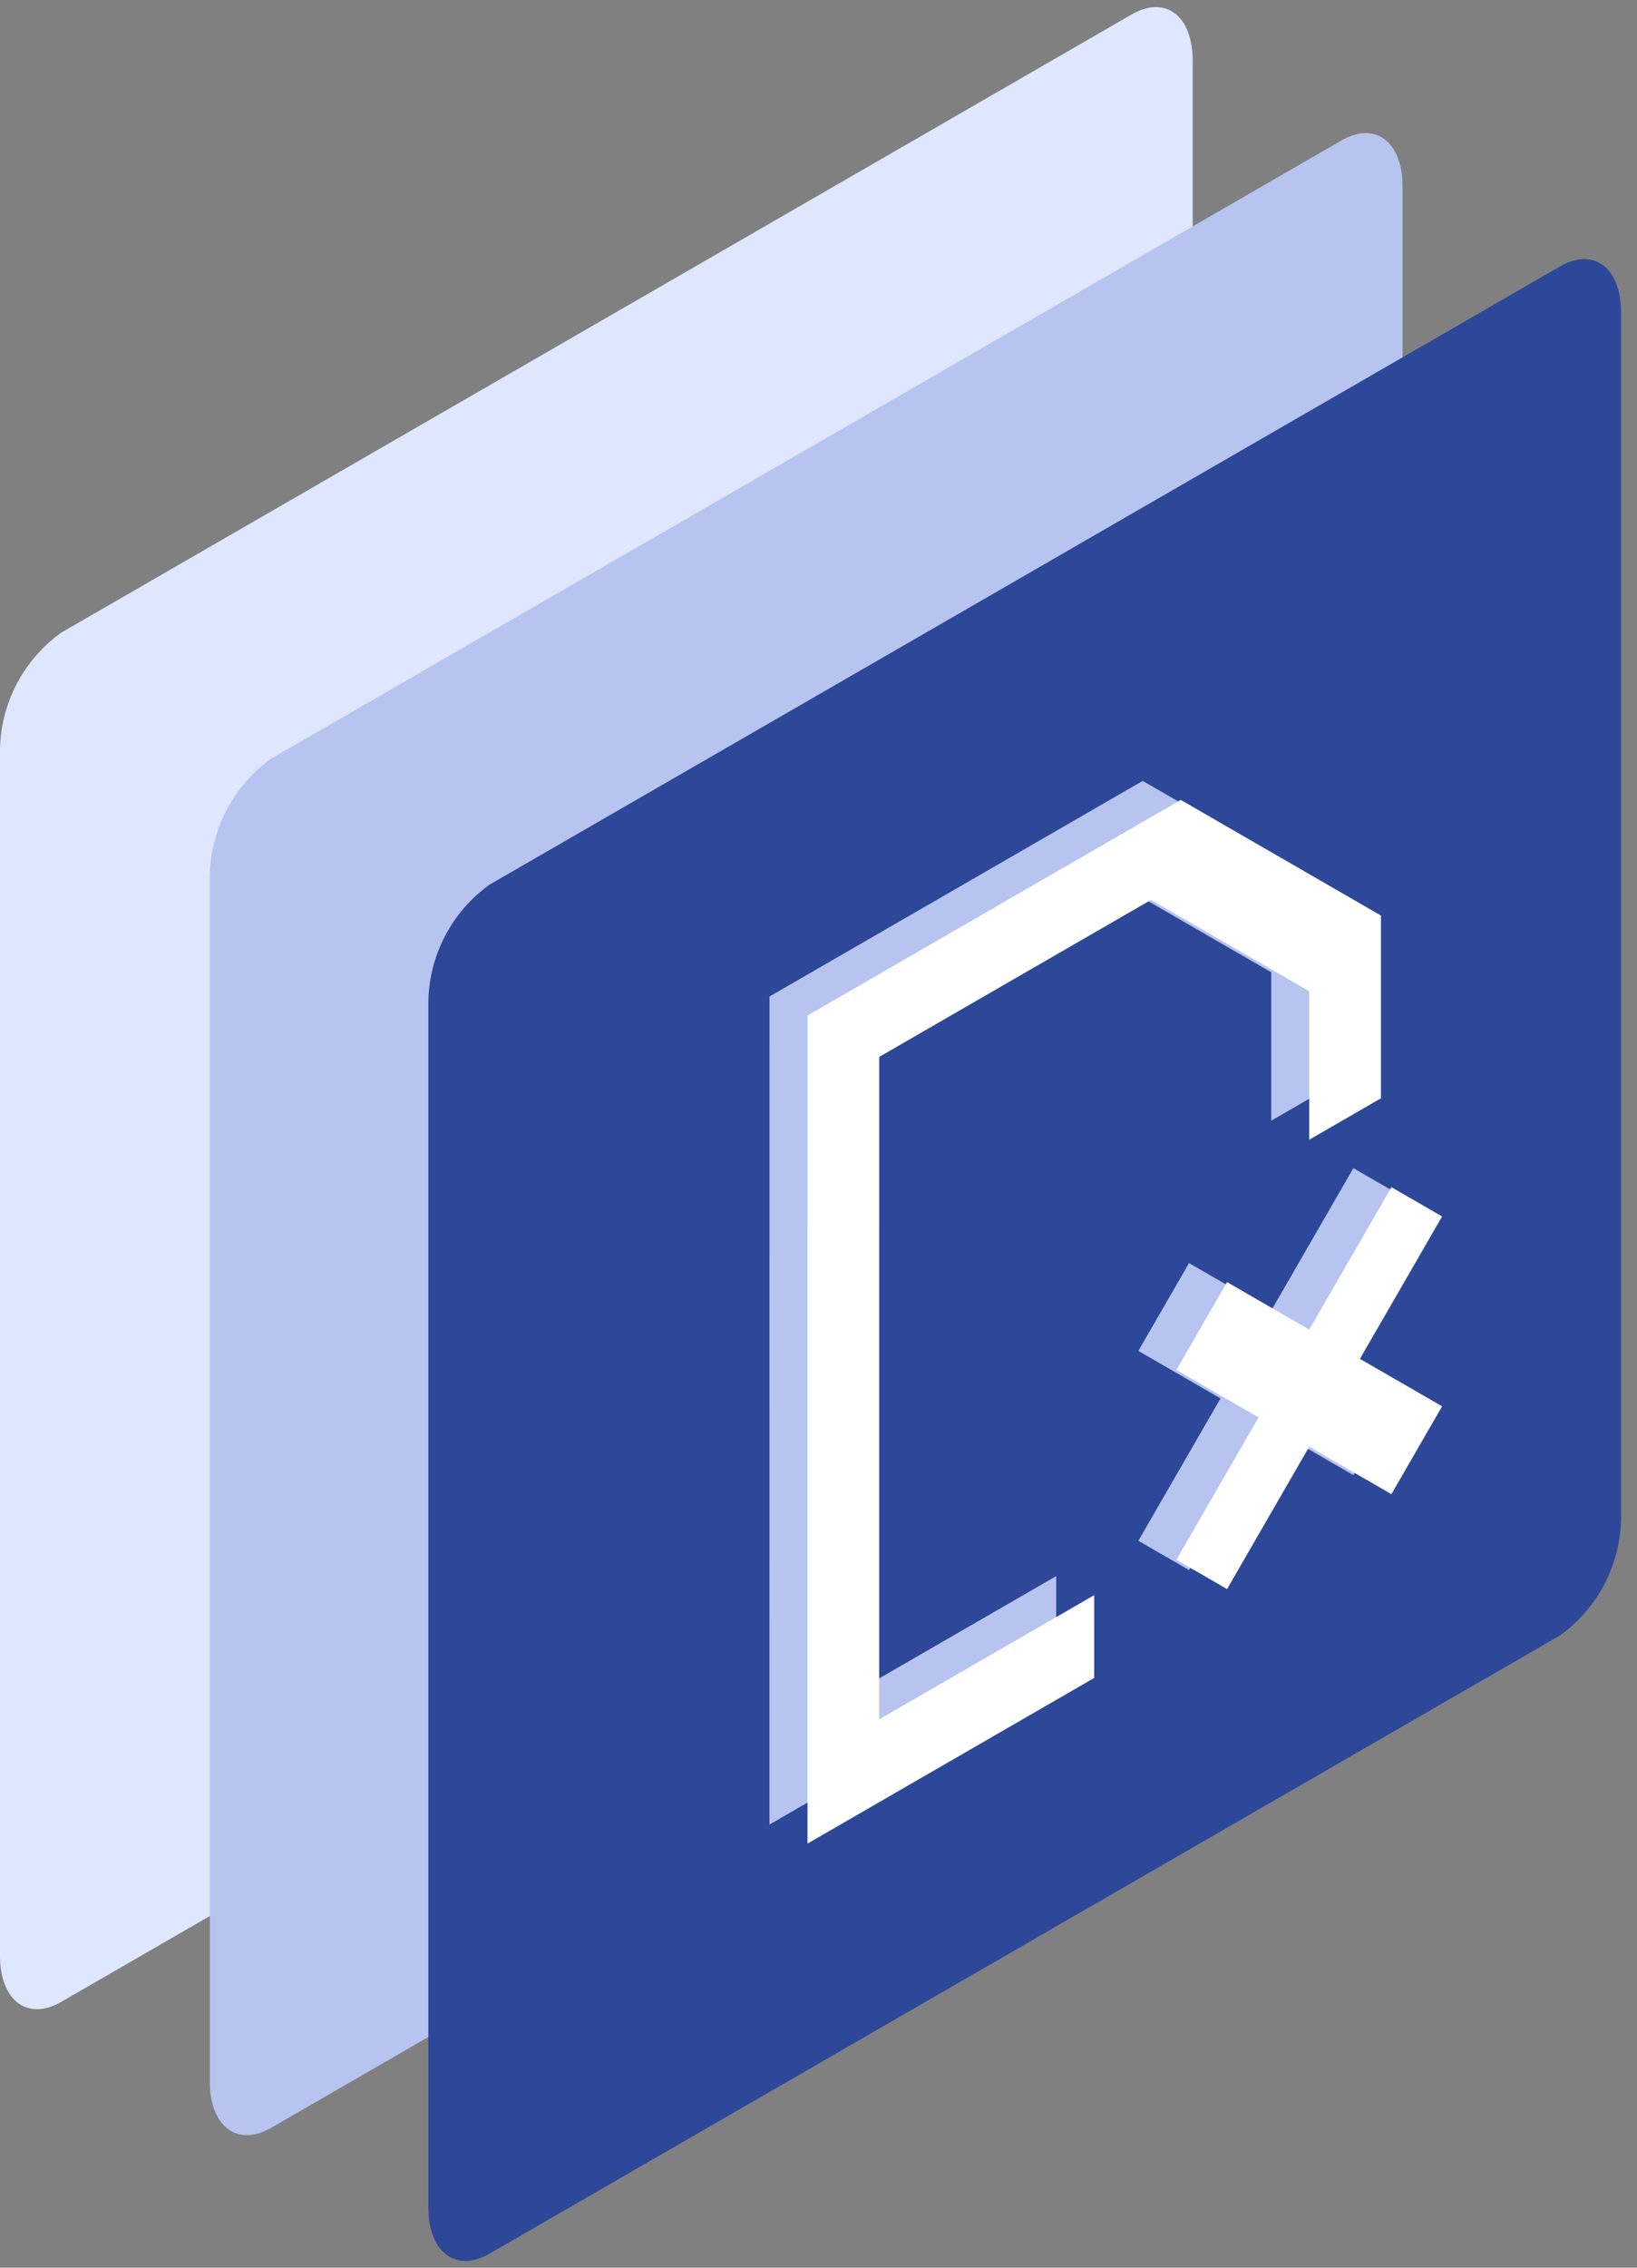
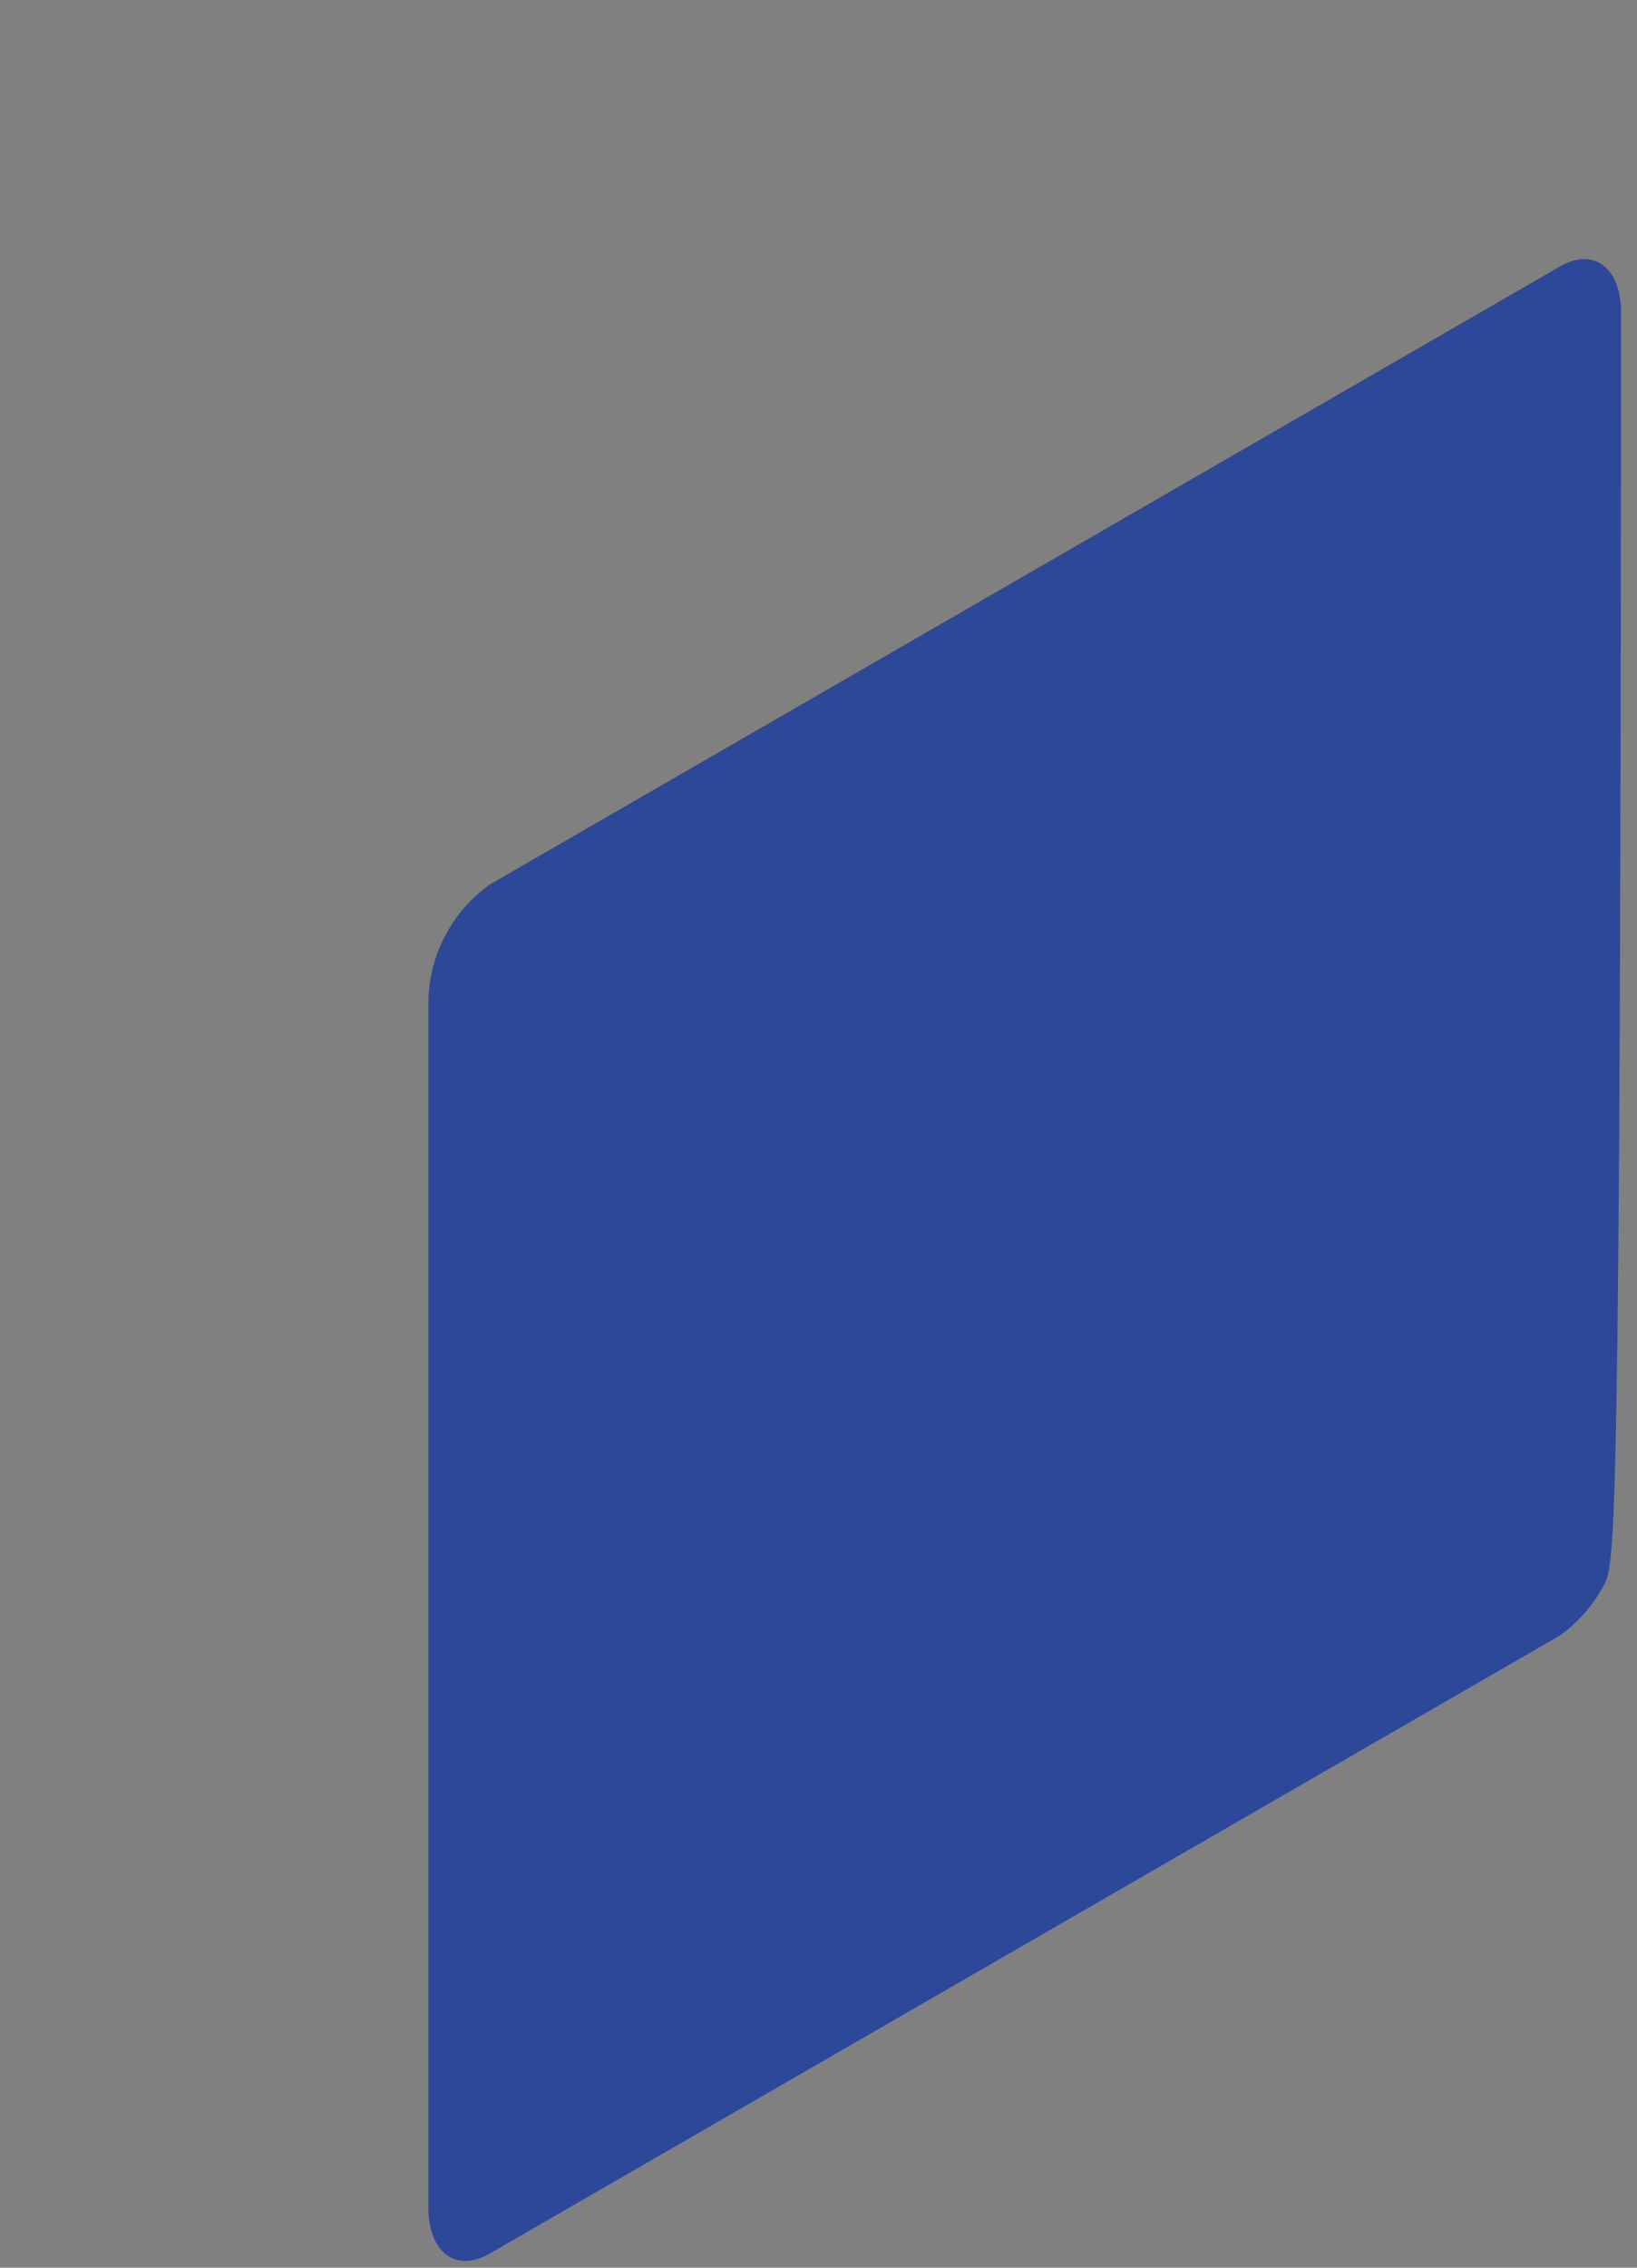
<svg xmlns="http://www.w3.org/2000/svg" width="78" height="108" viewBox="0 0 78 108" fill="none">
  <rect x="0" y="0" width="78" height="108" fill="#808080" stroke="none" />
-   <path d="M53.92 65.889L2.92 95.339C1.31 96.269 0 95.279 0 93.139V35.699C0.019 34.607 0.292 33.535 0.799 32.568C1.306 31.601 2.033 30.765 2.92 30.129L53.92 0.689C55.53 -0.241 56.83 0.749 56.83 2.889V60.339C56.809 61.427 56.536 62.495 56.031 63.458C55.526 64.421 54.803 65.254 53.92 65.889Z" fill="#DFE7FF" />
-   <path d="M63.92 71.889L12.92 101.339C11.31 102.269 10 101.279 10 99.139V41.699C10.018 40.607 10.292 39.535 10.799 38.568C11.306 37.6 12.033 36.765 12.92 36.129L63.92 6.689C65.53 5.759 66.83 6.749 66.83 8.889V66.339C66.809 67.427 66.536 68.495 66.031 69.458C65.526 70.421 64.803 71.254 63.92 71.889Z" fill="#B6C4EF" />
-   <path d="M74.33 77.889L23.33 107.329C21.72 108.259 20.41 107.269 20.41 105.129V47.699C20.428 46.607 20.702 45.535 21.209 44.568C21.716 43.6 22.442 42.765 23.33 42.129L74.33 12.689C75.94 11.759 77.24 12.749 77.24 14.889V72.339C77.219 73.427 76.946 74.495 76.441 75.458C75.936 76.421 75.213 77.254 74.33 77.889Z" fill="#2D4899" />
-   <path fill-rule="evenodd" clip-rule="evenodd" d="M36.665 47.459L54.448 37.191L63.986 42.697L63.986 51.401L60.571 53.373L60.571 46.303L53.033 41.951L40.08 49.43L40.079 80.98L50.325 75.064L50.325 79.007L36.663 86.895L36.665 47.459ZM62.985 63.81L66.901 66.07L64.486 70.253L60.57 67.993L56.655 74.775L54.24 73.38L58.156 66.599L54.24 64.338L56.655 60.155L60.571 62.416L64.486 55.634L66.901 57.028L62.985 63.81Z" fill="#B6C4EF" />
-   <path fill-rule="evenodd" clip-rule="evenodd" d="M38.477 48.364L56.26 38.096L65.798 43.603L65.798 52.307L62.383 54.279L62.383 47.209L54.846 42.857L41.892 50.336L41.891 81.885L52.137 75.97L52.136 79.913L38.476 87.801L38.477 48.364ZM64.797 64.716L68.713 66.976L66.298 71.159L62.382 68.899L58.467 75.681L56.052 74.286L59.968 67.504L56.052 65.244L58.467 61.061L62.383 63.322L66.298 56.54L68.713 57.934L64.797 64.716Z" fill="white" />
+   <path d="M74.33 77.889L23.33 107.329C21.72 108.259 20.41 107.269 20.41 105.129V47.699C20.428 46.607 20.702 45.535 21.209 44.568C21.716 43.6 22.442 42.765 23.33 42.129L74.33 12.689C75.94 11.759 77.24 12.749 77.24 14.889C77.219 73.427 76.946 74.495 76.441 75.458C75.936 76.421 75.213 77.254 74.33 77.889Z" fill="#2D4899" />
</svg>